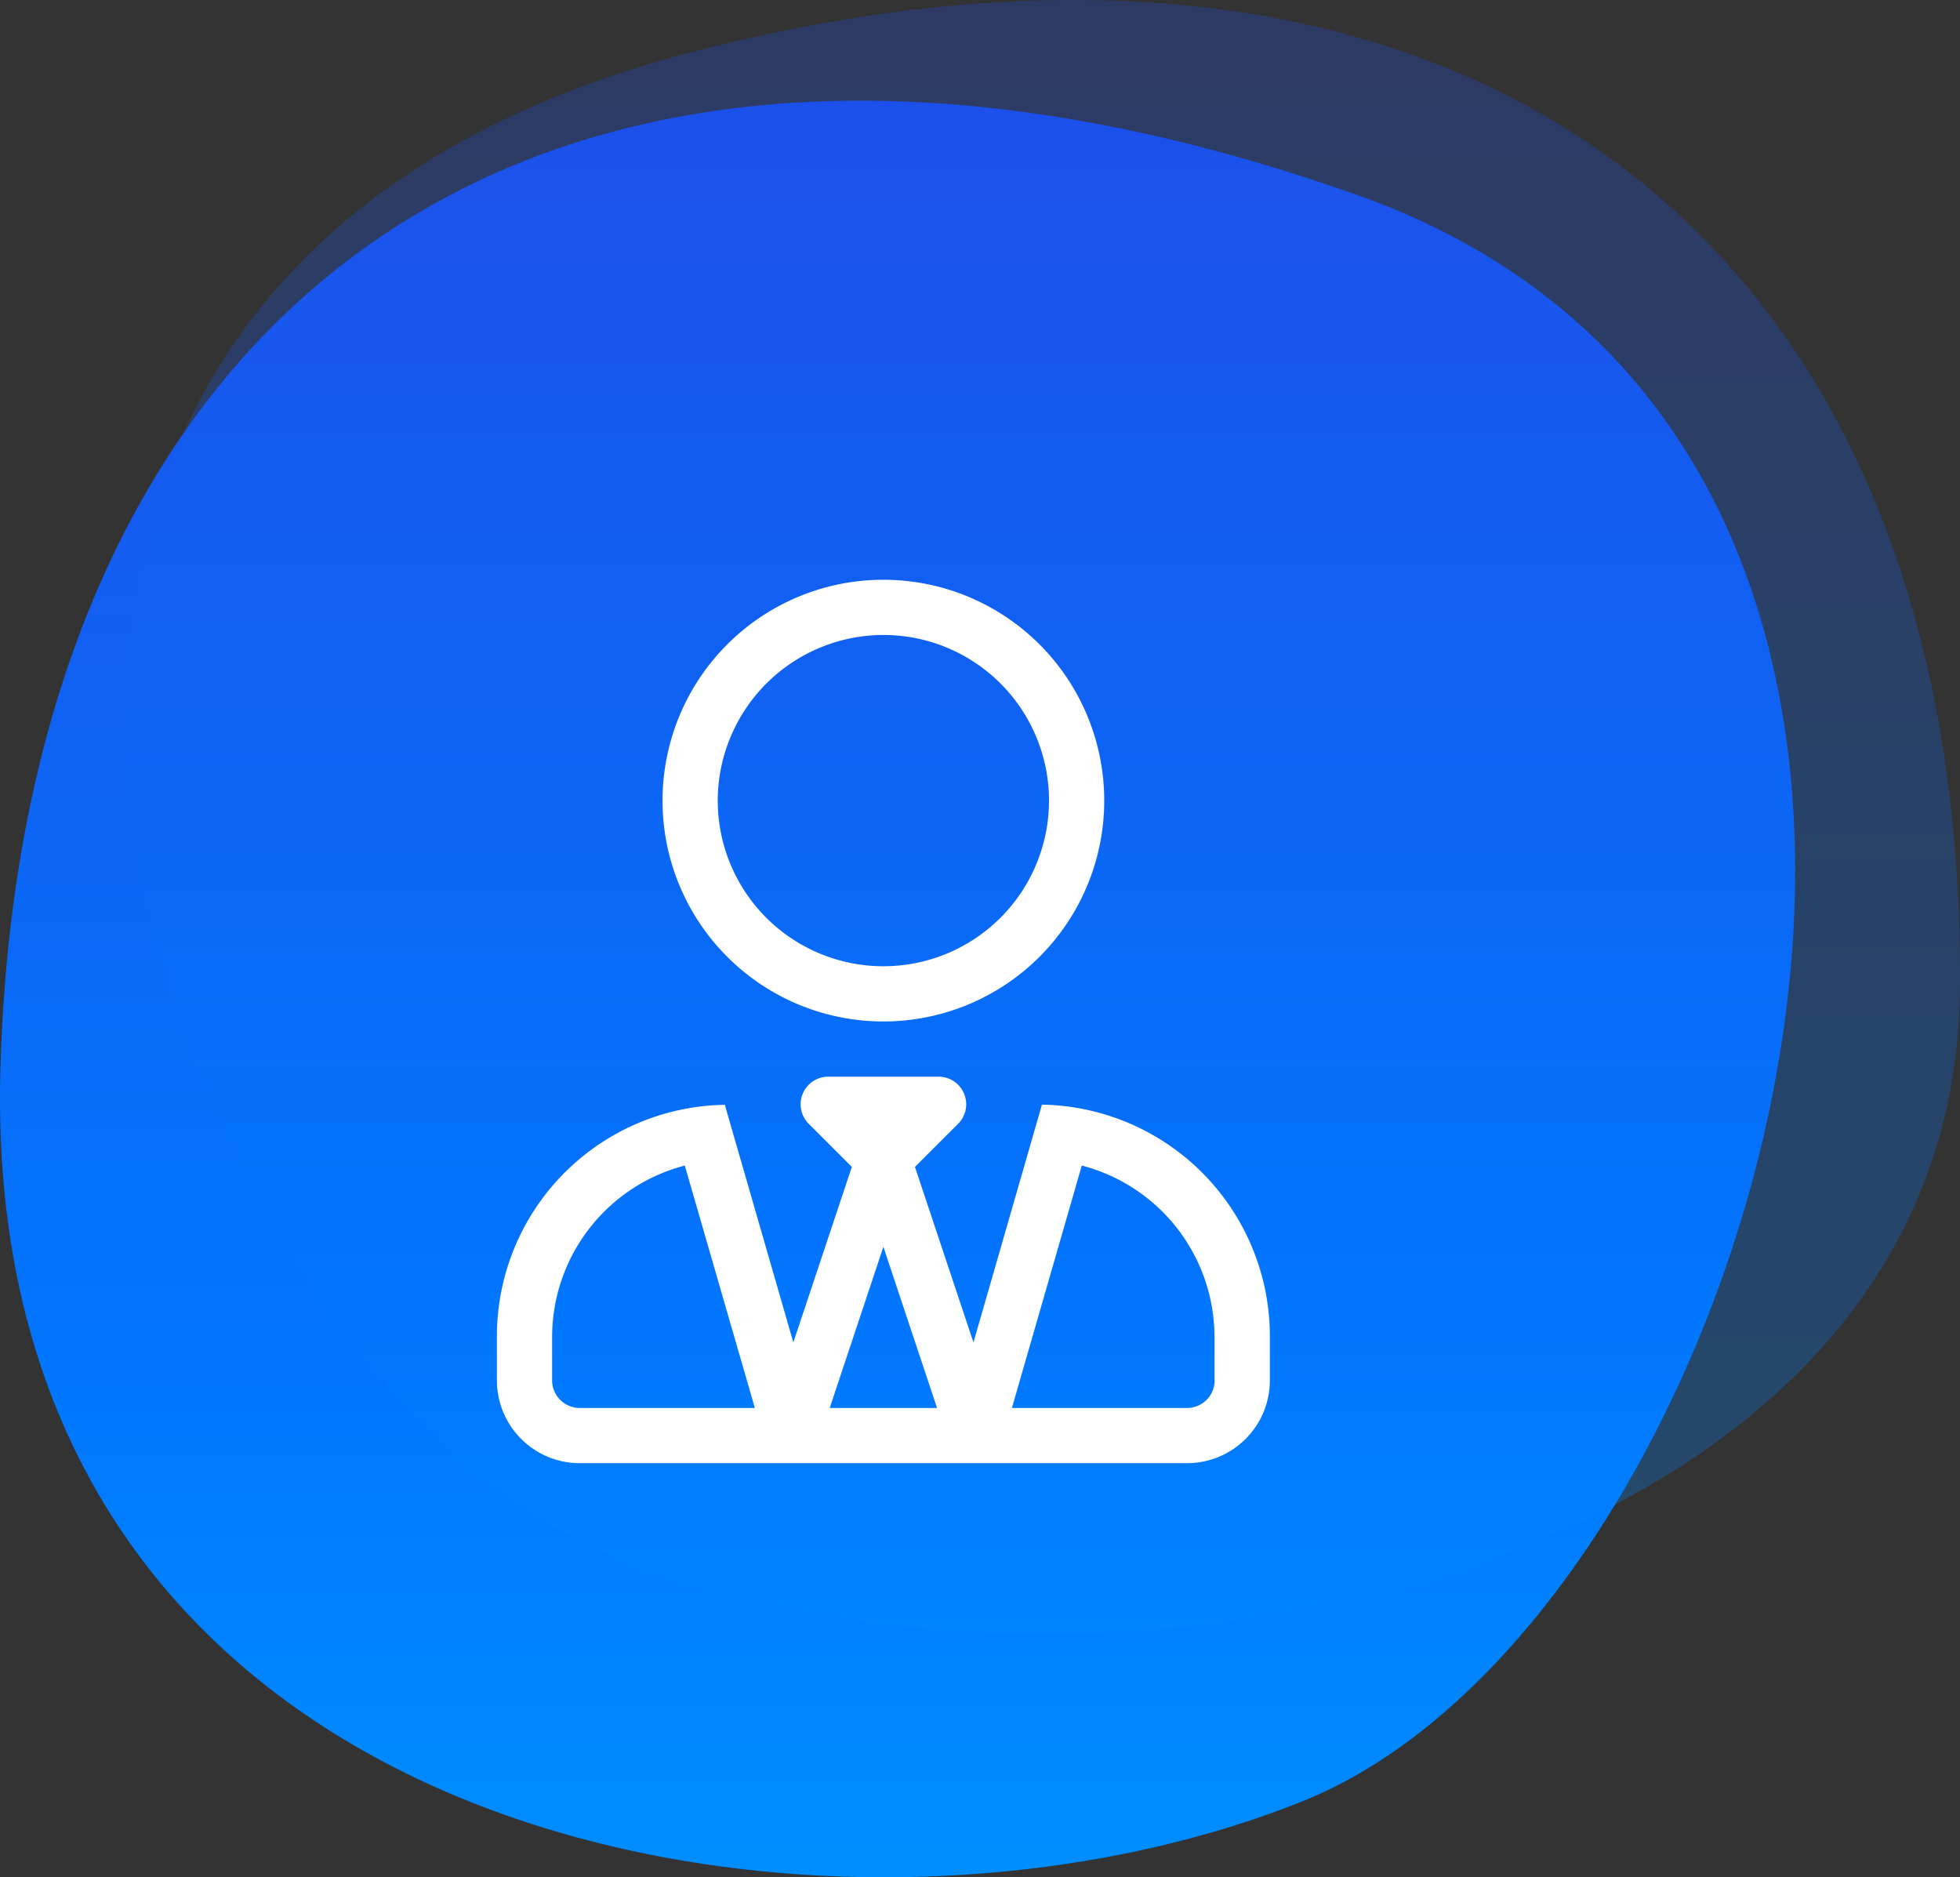
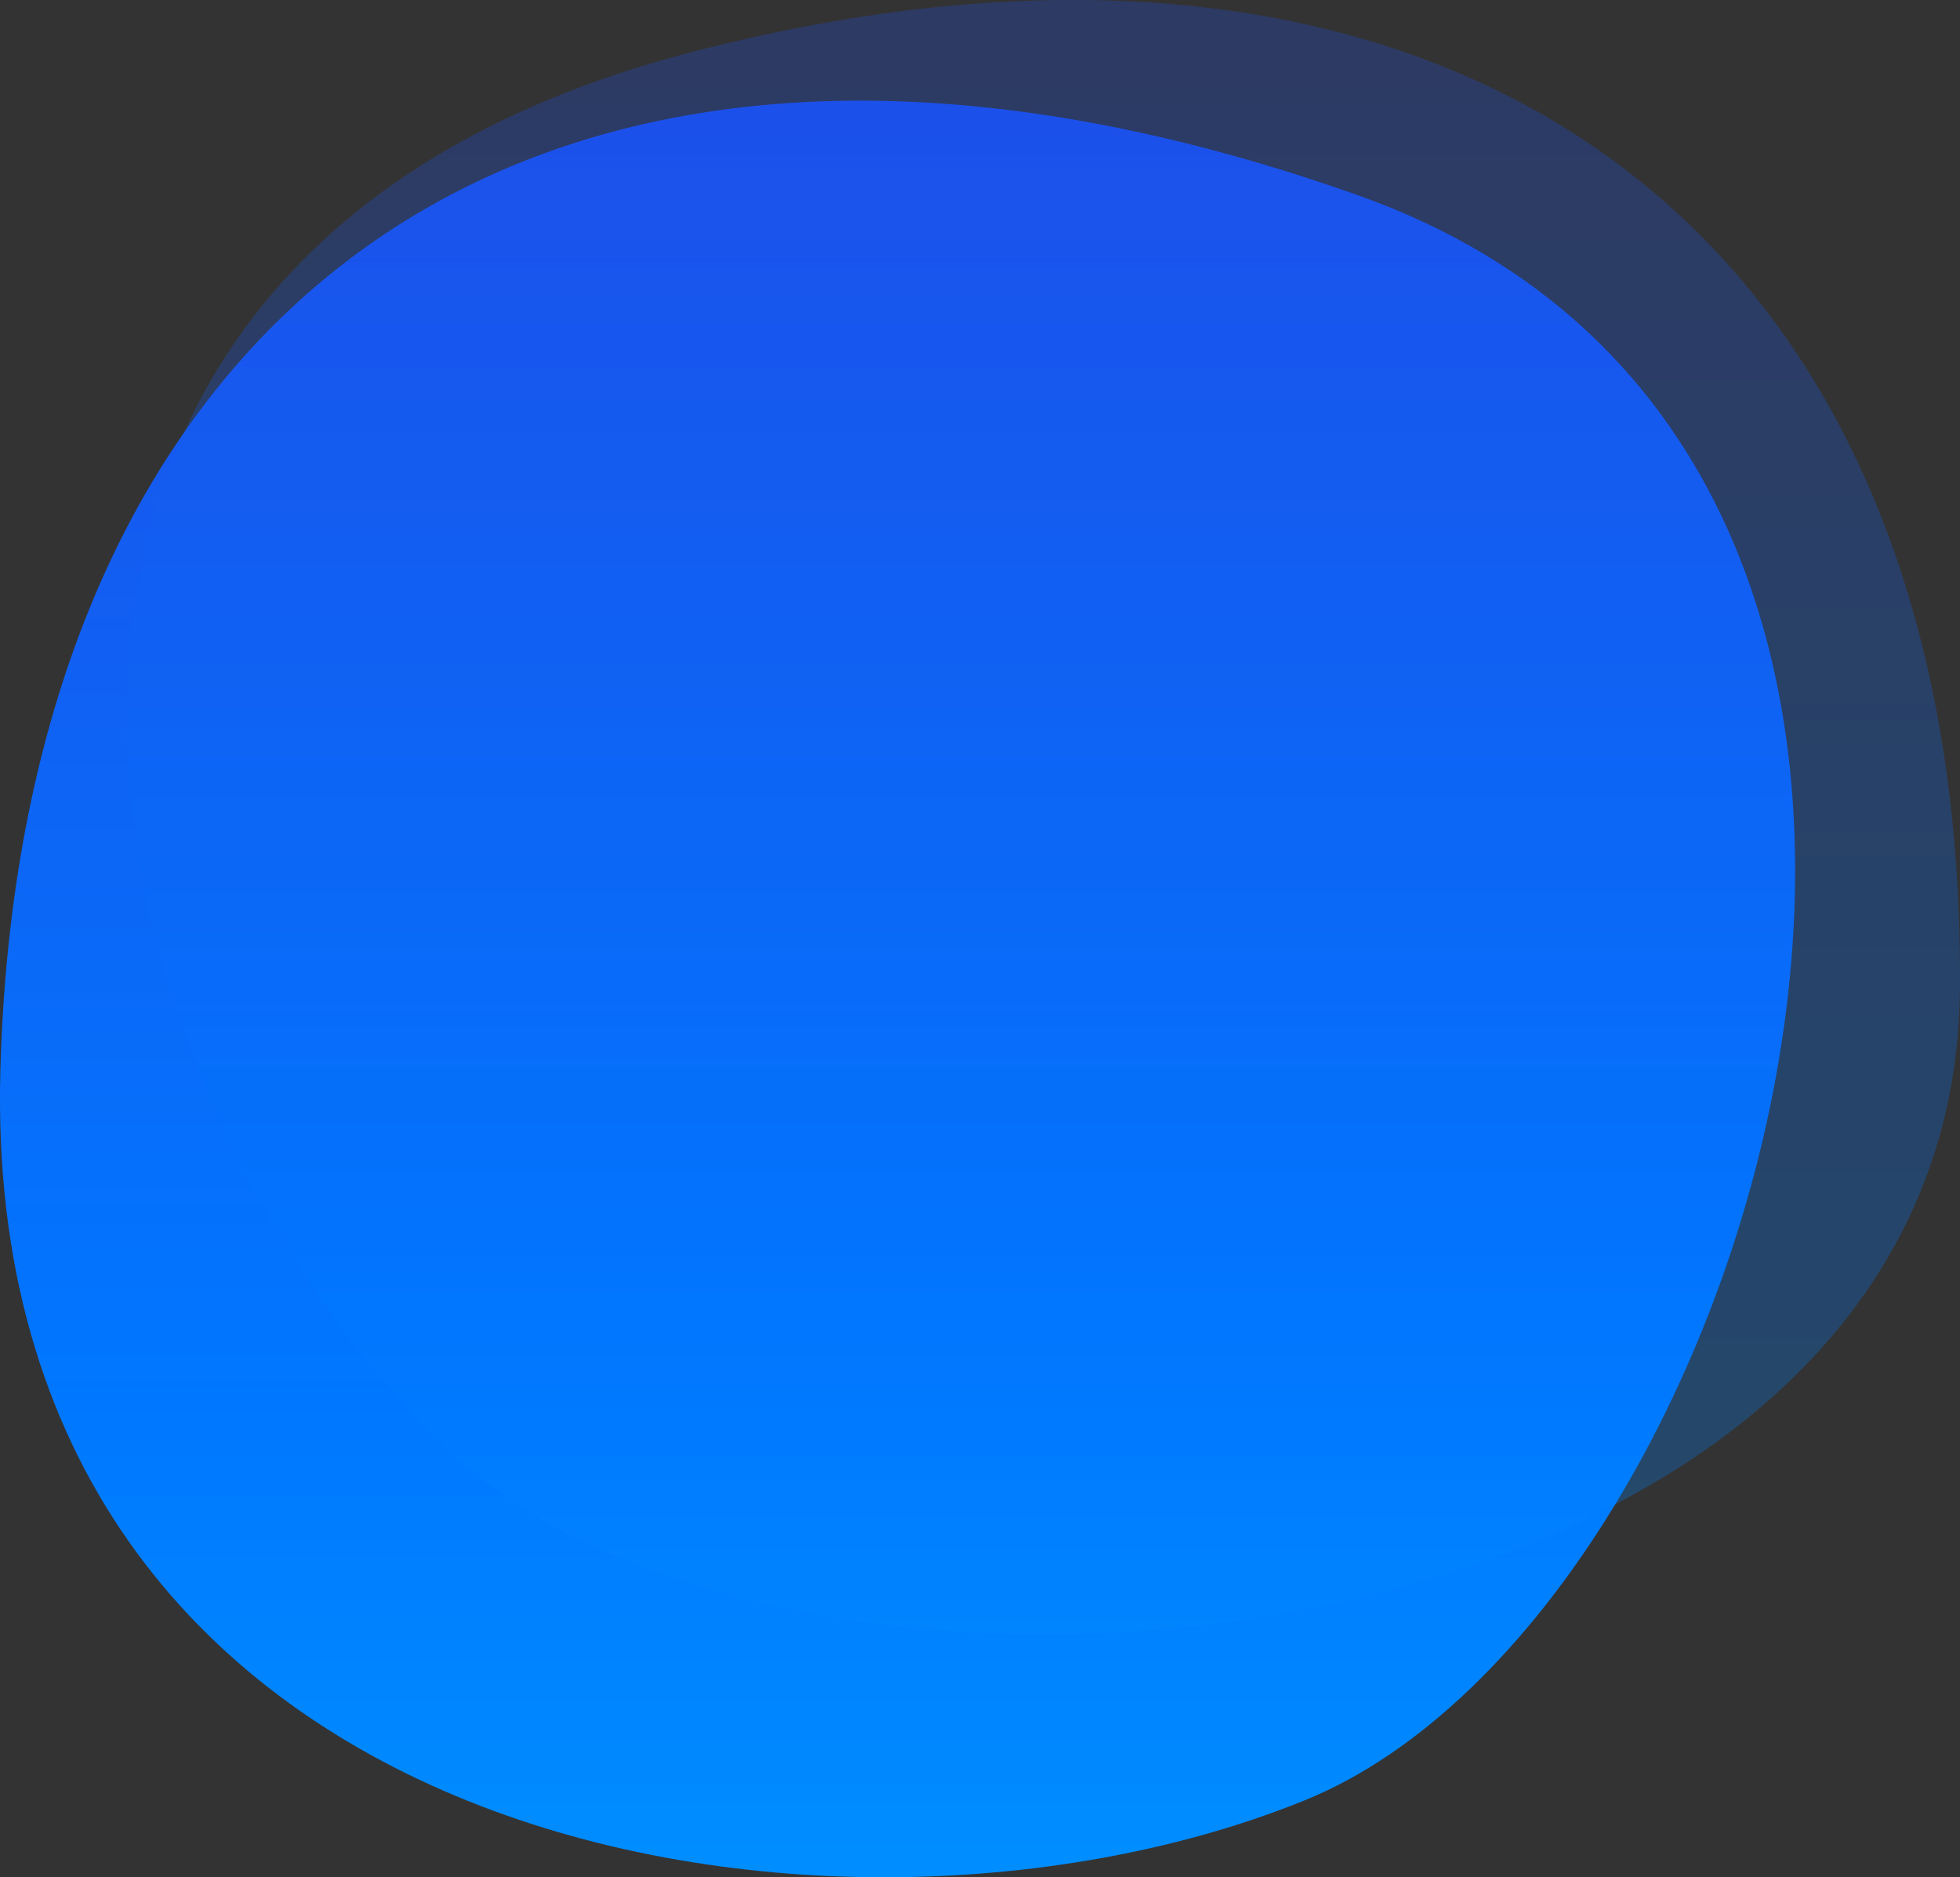
<svg xmlns="http://www.w3.org/2000/svg" width="71" height="68" viewBox="0 0 71 68">
  <rect x="0" y="0" width="71" height="68" fill="#333333" stroke="none" />
  <defs>
    <linearGradient id="linear-gradient" x1="0.5" x2="0.5" y2="1" gradientUnits="objectBoundingBox">
      <stop offset="0" stop-color="#3377fe" />
      <stop offset="0" stop-color="#214ae7" />
      <stop offset="0.721" stop-color="#07f" />
      <stop offset="1" stop-color="#0093ff" />
    </linearGradient>
    <clipPath id="clip-path">
-       <rect id="Rectangle_77" data-name="Rectangle 77" width="32" height="32" transform="translate(1086 3892)" fill="none" />
-     </clipPath>
+       </clipPath>
  </defs>
  <g id="Group_395" data-name="Group 395" transform="translate(-975 -3657)">
    <g id="Group_263" data-name="Group 263" transform="translate(-329.317 975.324)">
      <path id="Path_1289" data-name="Path 1289" d="M1353.507,2691.021c-29.49-10.449-48.408,3.825-49.176,31.673-.782,28.377,30.125,33.409,47.24,26.471C1368.436,2742.328,1380.395,2700.548,1353.507,2691.021Z" transform="translate(0 -2.273)" fill="url(#linear-gradient)" />
      <path id="Path_1290" data-name="Path 1290" d="M1378.169,2717.51c.224-28.073-18.839-40.99-45.964-33.942-29.407,7.64-22.228,37.881-8.7,50.716C1336.239,2746.362,1377.97,2742.367,1378.169,2717.51Z" transform="translate(-2.854 0)" opacity="0.27" fill="url(#linear-gradient)" />
    </g>
    <g id="Mask_Group_26" data-name="Mask Group 26" transform="translate(-95 -214)" clip-path="url(#clip-path)">
      <path id="user-tie" d="M14,16A8,8,0,1,0,6,8,8,8,0,0,0,14,16ZM14,2A6,6,0,1,1,8,8,6.01,6.01,0,0,1,14,2Zm5.744,17.013-2.481,8.612-2.119-6.356,1.563-1.562A1,1,0,0,0,16,18H12a1,1,0,0,0-.706,1.706l1.563,1.563-2.119,6.356L8.256,19.019A8.385,8.385,0,0,0,0,27.4V29a3,3,0,0,0,3,3H25a3,3,0,0,0,3-3V27.4A8.394,8.394,0,0,0,19.744,19.013ZM3,30a1,1,0,0,1-1-1V27.4a6.423,6.423,0,0,1,4.806-6.181L9.344,30Zm9.056,0L14,24.163,15.944,30H12.056ZM26,29a1,1,0,0,1-1,1H18.656l2.531-8.781A6.423,6.423,0,0,1,25.994,27.4V29Z" transform="translate(1088 3892)" fill="#fff" />
    </g>
  </g>
</svg>